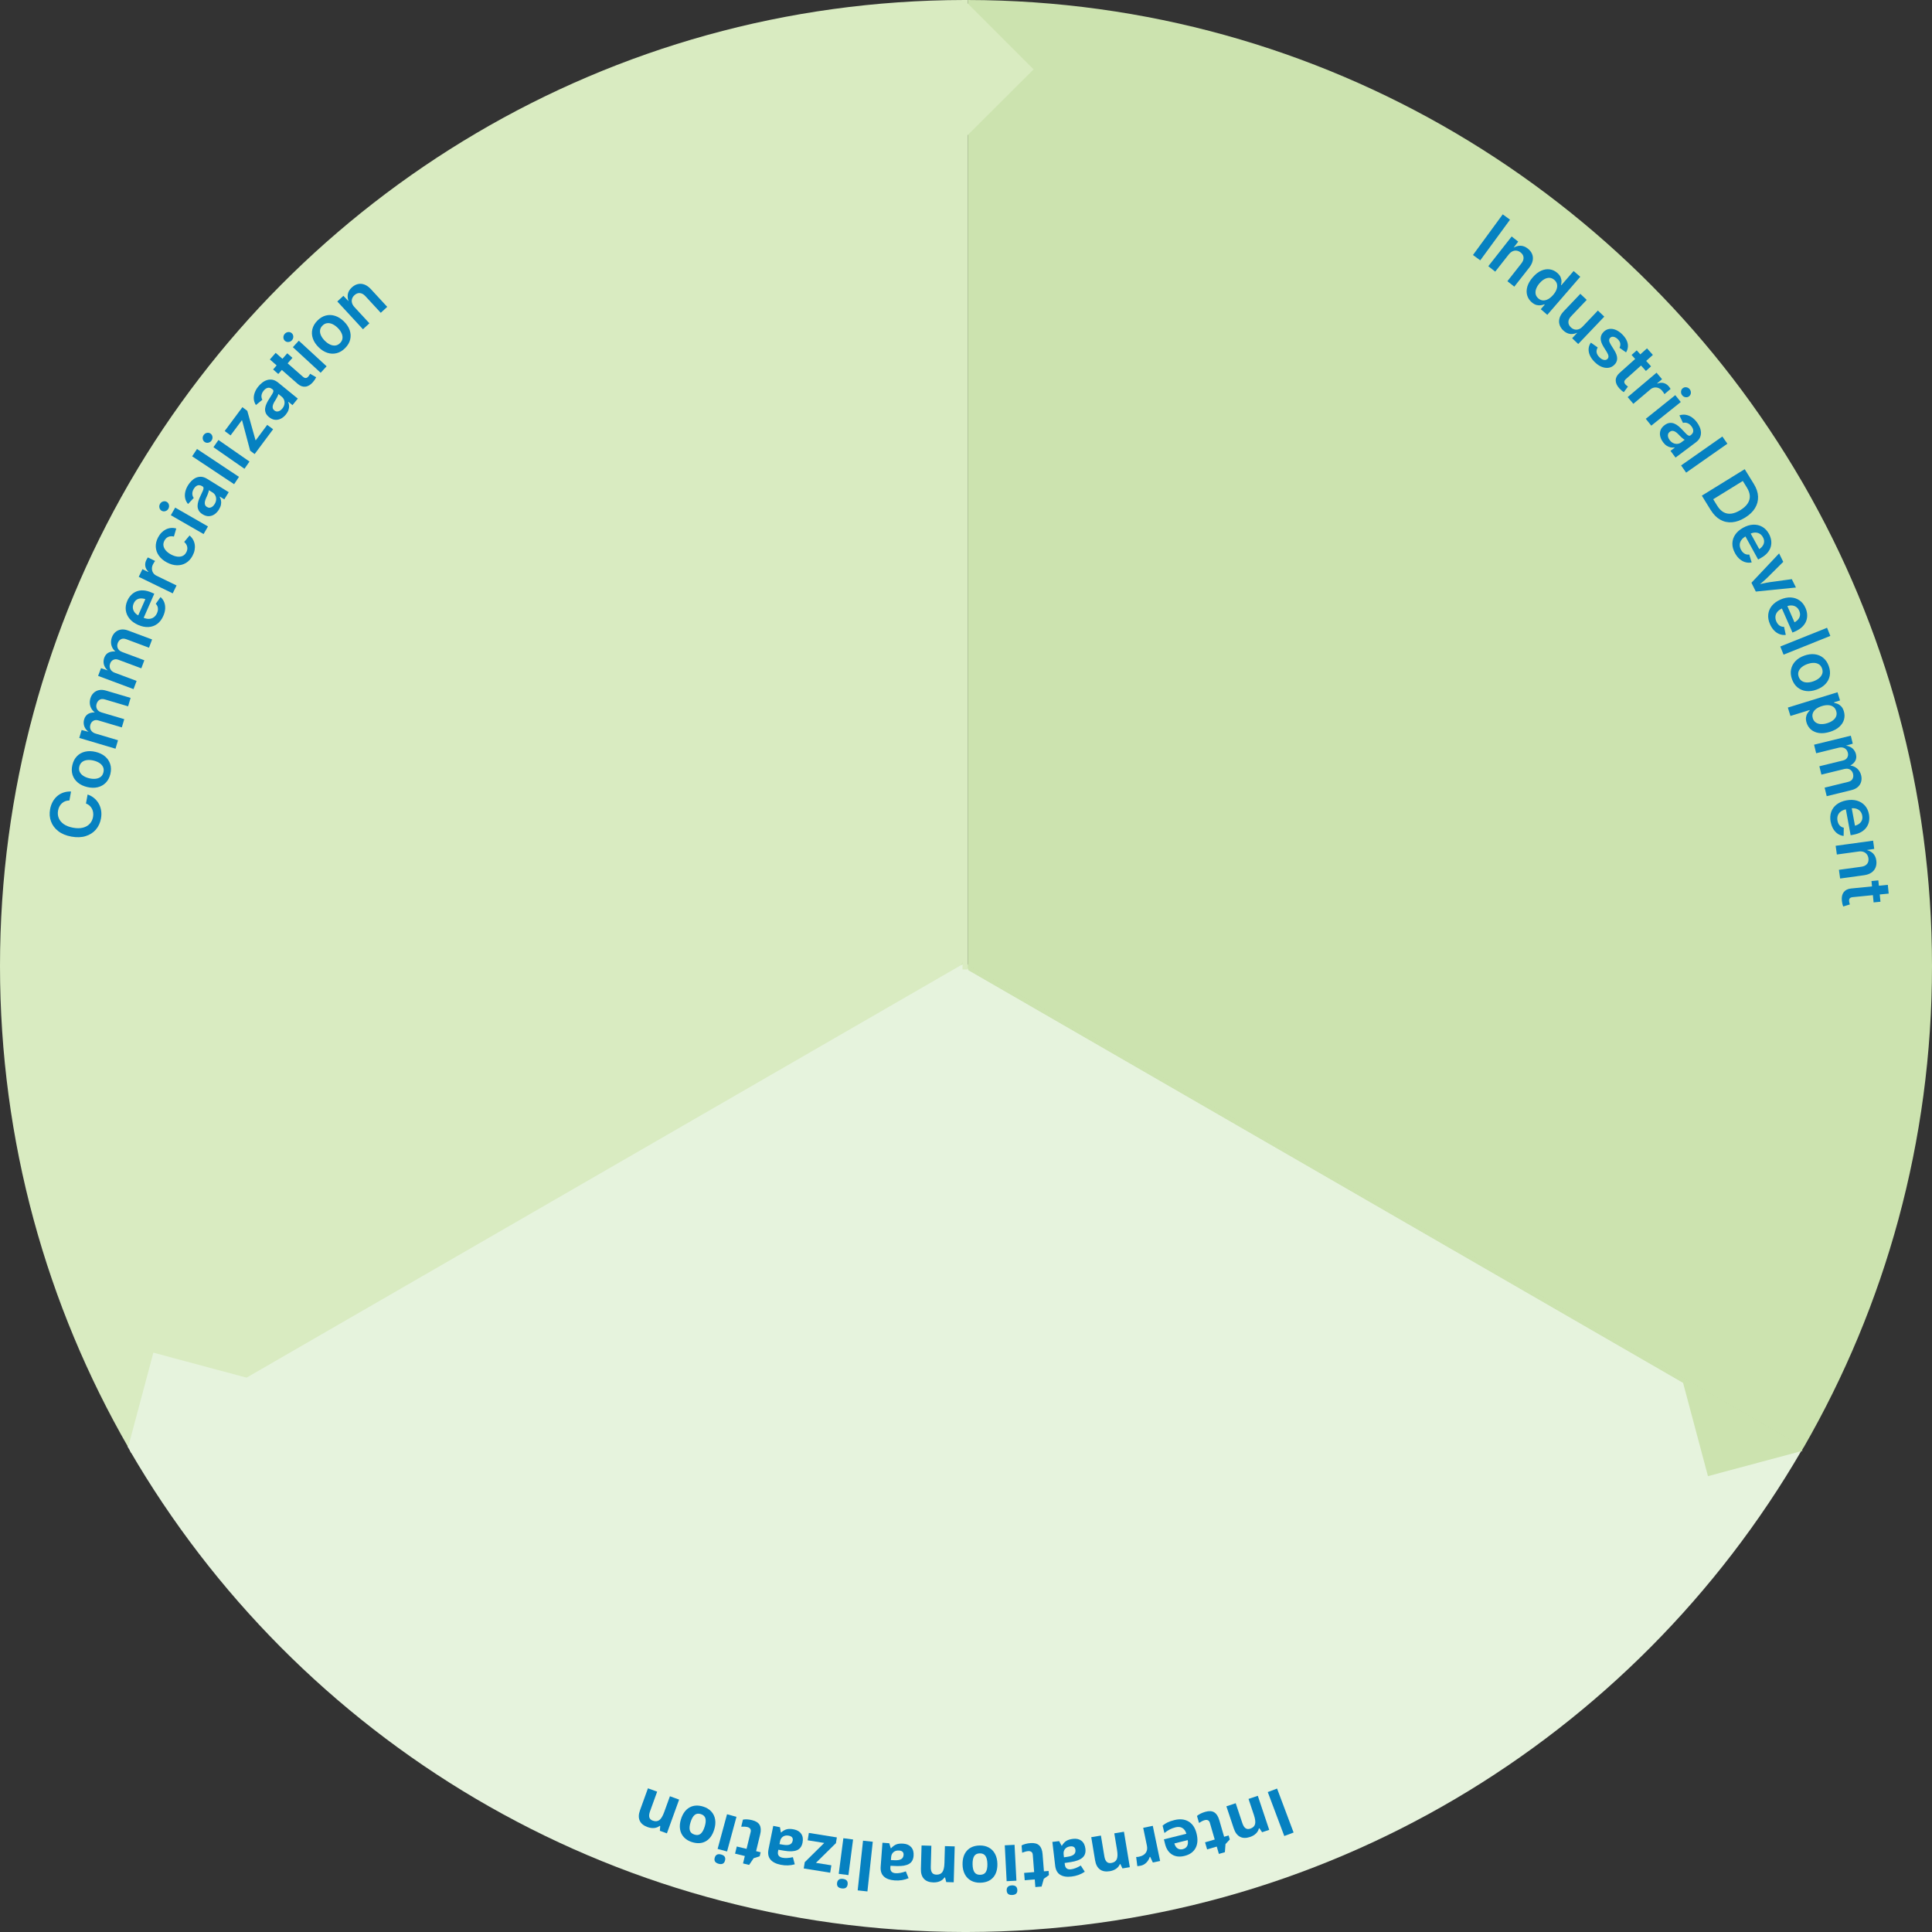
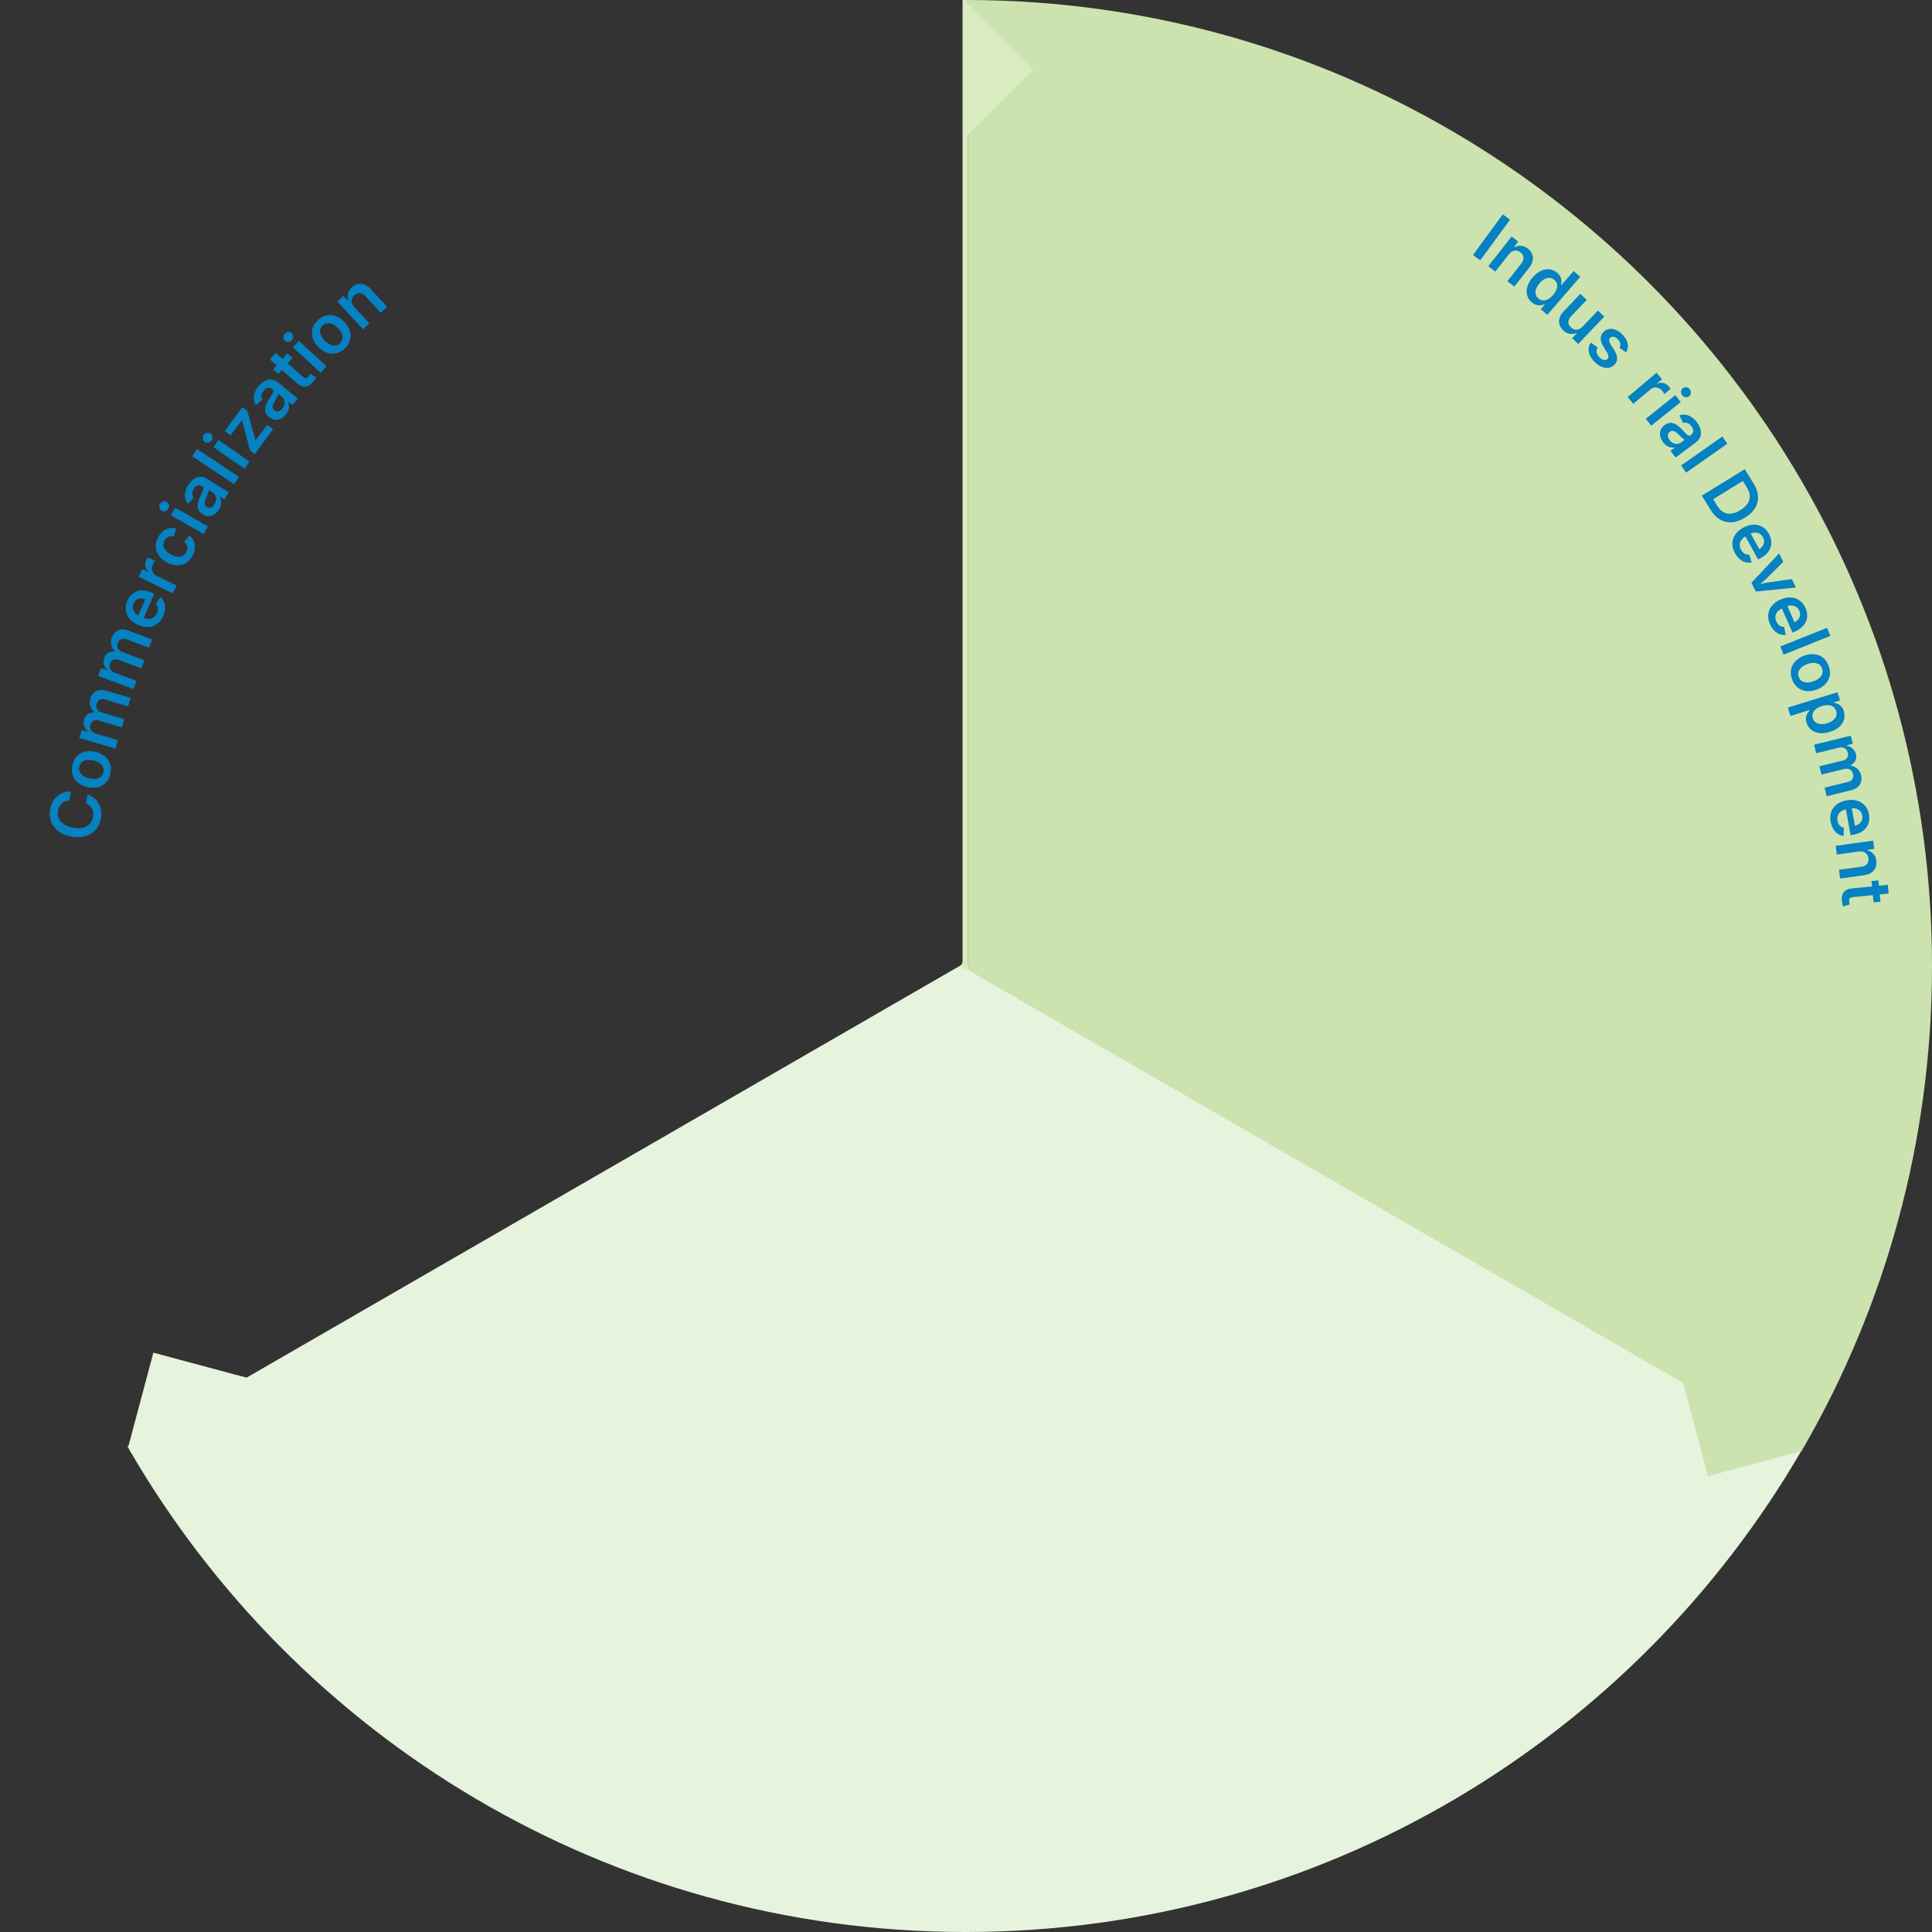
<svg xmlns="http://www.w3.org/2000/svg" width="1116" height="1116" viewBox="0 0 1116 1116" fill="none">
  <rect x="0" y="0" width="1116" height="1116" fill="#333333" stroke="none" />
  <g clip-path="url(#clip0_6085_10185)">
    <path d="M1116 558C1116 659.3 1089.01 754.29 1041.82 836.18L560.01 558L559 557.42V0C764.74 0.36 944.36 112.07 1040.81 278.09C1041.15 278.67 1041.49 279.24 1041.82 279.82C1089.01 361.71 1116 456.7 1116 558Z" fill="#CCE3AF" />
-     <path d="M557 0V557.42L555.99 558L74.18 836.18C26.99 754.29 0 659.3 0 558C0 456.7 26.99 361.71 74.18 279.82C74.51 279.24 74.85 278.67 75.19 278.09C171.64 112.07 351.26 0.36 557 0Z" fill="#D9EBC1" />
    <path d="M58.322 472.82C57.861 475.33 56.871 477.47 55.352 479.23C53.831 480.99 51.861 482.24 49.471 482.98C47.072 483.72 44.342 483.81 41.261 483.26C38.172 482.7 35.632 481.65 33.651 480.1C31.662 478.55 30.262 476.68 29.462 474.49C28.651 472.3 28.482 469.96 28.931 467.48C29.212 465.92 29.701 464.49 30.392 463.21C31.081 461.93 31.951 460.83 32.992 459.91C34.041 458.99 35.242 458.3 36.592 457.83C37.952 457.36 39.431 457.15 41.032 457.21L40.092 462.38C39.202 462.39 38.392 462.54 37.672 462.82C36.941 463.1 36.301 463.51 35.731 464.03C35.172 464.55 34.702 465.17 34.322 465.88C33.952 466.59 33.681 467.38 33.532 468.24C33.252 469.8 33.392 471.26 33.962 472.62C34.532 473.97 35.502 475.13 36.882 476.09C38.261 477.05 40.032 477.72 42.202 478.12C44.392 478.52 46.301 478.51 47.922 478.09C49.541 477.67 50.852 476.92 51.842 475.85C52.831 474.78 53.462 473.47 53.742 471.94C53.901 471.08 53.922 470.25 53.822 469.45C53.721 468.65 53.502 467.91 53.151 467.22C52.812 466.53 52.342 465.92 51.761 465.39C51.181 464.86 50.471 464.44 49.661 464.13L50.602 458.94C51.941 459.38 53.142 460.03 54.221 460.9C55.301 461.76 56.202 462.8 56.922 464.02C57.642 465.24 58.132 466.58 58.392 468.07C58.651 469.55 58.632 471.14 58.322 472.83V472.82Z" fill="#0681C1" />
    <path d="M63.763 447.06C63.273 449.13 62.393 450.81 61.113 452.12C59.833 453.42 58.283 454.3 56.443 454.74C54.603 455.18 52.603 455.15 50.423 454.64C48.213 454.12 46.383 453.25 44.923 452.03C43.463 450.81 42.453 449.33 41.903 447.6C41.353 445.87 41.313 443.96 41.803 441.9C42.293 439.82 43.173 438.13 44.443 436.82C45.713 435.51 47.273 434.64 49.123 434.2C50.973 433.76 53.003 433.8 55.203 434.32C57.383 434.83 59.193 435.7 60.643 436.91C62.093 438.13 63.093 439.6 63.653 441.34C64.213 443.08 64.253 444.98 63.763 447.06ZM59.753 446.11C60.023 444.96 59.943 443.92 59.503 443.01C59.063 442.1 58.363 441.33 57.393 440.71C56.433 440.09 55.303 439.63 54.003 439.32C52.693 439.01 51.473 438.92 50.333 439.05C49.193 439.18 48.223 439.55 47.423 440.17C46.623 440.79 46.083 441.68 45.813 442.83C45.543 443.98 45.623 445.01 46.073 445.91C46.513 446.81 47.223 447.57 48.173 448.19C49.133 448.81 50.263 449.27 51.583 449.58C52.873 449.88 54.093 449.97 55.233 449.85C56.373 449.72 57.343 449.36 58.143 448.75C58.943 448.14 59.473 447.26 59.743 446.11H59.753Z" fill="#0681C1" />
    <path d="M66.719 432.48L45.789 426.26L47.149 421.69L52.239 423L52.129 423.36C50.969 422.69 50.089 421.92 49.489 421.06C48.889 420.2 48.529 419.29 48.399 418.33C48.269 417.37 48.339 416.43 48.619 415.51C49.069 414 49.909 412.92 51.129 412.27C52.359 411.62 53.949 411.38 55.909 411.54L55.739 412.12C54.579 411.46 53.679 410.66 53.059 409.73C52.439 408.79 52.059 407.78 51.919 406.7C51.789 405.62 51.879 404.54 52.199 403.45C52.569 402.19 53.179 401.14 54.029 400.31C54.879 399.48 55.909 398.92 57.139 398.65C58.369 398.38 59.759 398.47 61.319 398.94L75.439 403.13L73.999 408L60.629 404.03C59.329 403.64 58.279 403.72 57.469 404.25C56.659 404.78 56.109 405.55 55.809 406.55C55.579 407.32 55.549 408.05 55.709 408.72C55.879 409.39 56.209 409.97 56.709 410.45C57.209 410.93 57.859 411.29 58.639 411.52L71.779 415.42L70.369 420.17L56.779 416.13C55.719 415.81 54.769 415.89 53.929 416.36C53.089 416.83 52.519 417.58 52.209 418.62C51.999 419.33 51.969 420.03 52.119 420.72C52.269 421.41 52.609 422.02 53.139 422.56C53.669 423.1 54.409 423.51 55.339 423.78L68.169 427.59L66.729 432.46L66.719 432.48Z" fill="#0681C1" />
    <path d="M77.132 398.06L56.672 390.42L58.342 385.96L63.332 387.62L63.202 387.97C62.092 387.22 61.272 386.4 60.732 385.5C60.192 384.6 59.892 383.66 59.832 382.7C59.772 381.74 59.902 380.81 60.242 379.9C60.792 378.42 61.702 377.4 62.972 376.84C64.242 376.28 65.842 376.14 67.792 376.44L67.582 377.01C66.472 376.27 65.632 375.42 65.072 374.44C64.512 373.46 64.202 372.43 64.142 371.34C64.082 370.26 64.252 369.18 64.642 368.12C65.102 366.89 65.782 365.88 66.682 365.11C67.582 364.33 68.652 363.85 69.902 363.66C71.152 363.47 72.532 363.66 74.052 364.23L87.852 369.38L86.072 374.14L73.012 369.26C71.742 368.79 70.682 368.79 69.842 369.26C69.002 369.73 68.392 370.46 68.032 371.44C67.752 372.2 67.672 372.92 67.792 373.6C67.912 374.28 68.202 374.88 68.672 375.4C69.142 375.91 69.762 376.32 70.522 376.6L83.372 381.4L81.632 386.05L68.352 381.09C67.312 380.7 66.362 380.72 65.492 381.13C64.622 381.54 64.002 382.25 63.622 383.27C63.362 383.97 63.282 384.66 63.382 385.36C63.482 386.06 63.782 386.69 64.272 387.27C64.762 387.85 65.472 388.3 66.382 388.64L78.912 393.32L77.132 398.08V398.06Z" fill="#0681C1" />
    <path d="M94.333 355.79C93.443 357.81 92.263 359.35 90.783 360.43C89.303 361.51 87.613 362.1 85.733 362.2C83.853 362.3 81.873 361.9 79.783 360.98C77.723 360.07 76.083 358.9 74.873 357.44C73.663 355.99 72.933 354.37 72.673 352.57C72.423 350.77 72.713 348.92 73.553 347.01C74.093 345.8 74.793 344.72 75.673 343.79C76.553 342.86 77.593 342.15 78.783 341.66C79.983 341.17 81.323 340.96 82.803 341.04C84.283 341.12 85.903 341.54 87.653 342.31L89.123 342.95L81.933 359.29L78.773 357.9L84.943 343.86L84.913 346.45C83.793 345.96 82.733 345.7 81.723 345.67C80.713 345.64 79.823 345.87 79.053 346.34C78.273 346.82 77.663 347.57 77.213 348.59C76.763 349.62 76.623 350.59 76.793 351.52C76.963 352.45 77.363 353.28 78.003 354.01C78.643 354.74 79.453 355.32 80.443 355.76L82.623 356.72C83.883 357.28 85.043 357.53 86.103 357.48C87.163 357.43 88.083 357.12 88.863 356.54C89.643 355.96 90.263 355.16 90.713 354.13C91.013 353.45 91.183 352.79 91.233 352.15C91.283 351.51 91.193 350.9 90.993 350.32C90.783 349.74 90.443 349.23 89.973 348.78L92.723 344.89C93.653 345.68 94.353 346.64 94.813 347.77C95.273 348.9 95.473 350.14 95.413 351.5C95.353 352.86 94.993 354.28 94.333 355.77V355.79Z" fill="#0681C1" />
    <path d="M99.773 342.75L80.133 333.2L82.283 328.77L85.563 330.37L85.663 330.16C84.703 329.26 84.123 328.22 83.933 327.04C83.743 325.86 83.933 324.71 84.473 323.59C84.593 323.33 84.753 323.05 84.923 322.75C85.103 322.45 85.263 322.19 85.403 321.99L89.603 324.03C89.453 324.19 89.253 324.47 89.003 324.87C88.753 325.27 88.523 325.67 88.323 326.08C87.913 326.92 87.723 327.77 87.763 328.62C87.803 329.47 88.043 330.24 88.493 330.93C88.943 331.62 89.593 332.17 90.423 332.57L101.983 338.19L99.763 342.76L99.773 342.75Z" fill="#0681C1" />
    <path d="M111.258 320.97C110.258 322.84 108.978 324.25 107.418 325.18C105.848 326.12 104.118 326.57 102.228 326.53C100.338 326.49 98.408 325.95 96.428 324.9C94.428 323.84 92.878 322.53 91.778 320.98C90.678 319.43 90.078 317.74 89.988 315.92C89.898 314.1 90.348 312.25 91.338 310.38C91.908 309.31 92.568 308.39 93.338 307.62C94.098 306.85 94.938 306.24 95.848 305.79C96.758 305.34 97.718 305.08 98.718 304.98C99.728 304.89 100.758 304.99 101.808 305.28L100.458 309.94C99.898 309.8 99.348 309.74 98.818 309.76C98.288 309.78 97.778 309.88 97.308 310.08C96.838 310.28 96.408 310.55 96.008 310.92C95.618 311.29 95.278 311.74 94.988 312.28C94.428 313.33 94.248 314.34 94.438 315.33C94.628 316.32 95.108 317.23 95.868 318.08C96.628 318.93 97.618 319.67 98.828 320.32C100.018 320.95 101.178 321.35 102.308 321.51C103.448 321.67 104.478 321.56 105.398 321.17C106.328 320.78 107.068 320.06 107.618 319.01C107.908 318.46 108.098 317.91 108.178 317.37C108.258 316.83 108.248 316.31 108.128 315.8C108.008 315.29 107.808 314.8 107.518 314.33C107.228 313.86 106.848 313.43 106.388 313.04L109.498 309.32C110.358 310.04 111.028 310.85 111.528 311.74C112.028 312.63 112.348 313.59 112.498 314.6C112.648 315.61 112.618 316.66 112.408 317.74C112.208 318.82 111.818 319.9 111.238 320.98L111.258 320.97Z" fill="#0681C1" />
    <path d="M97.262 293.87C96.862 294.57 96.272 295.03 95.512 295.26C94.752 295.49 94.042 295.42 93.382 295.04C92.702 294.65 92.272 294.07 92.092 293.3C91.912 292.53 92.022 291.79 92.422 291.09C92.832 290.38 93.412 289.91 94.172 289.67C94.932 289.44 95.642 289.51 96.302 289.89C96.972 290.27 97.392 290.85 97.582 291.63C97.772 292.41 97.652 293.15 97.252 293.86L97.262 293.87ZM117.602 308.49L98.672 297.61L101.202 293.21L120.132 304.09L117.602 308.49Z" fill="#0681C1" />
    <path d="M126.469 294.33C125.739 295.5 124.879 296.43 123.869 297.11C122.859 297.79 121.769 298.14 120.609 298.17C119.439 298.2 118.249 297.84 117.029 297.08C115.979 296.43 115.229 295.7 114.789 294.88C114.349 294.06 114.129 293.19 114.129 292.27C114.129 291.35 114.289 290.4 114.599 289.43C114.909 288.46 115.299 287.49 115.769 286.53C116.309 285.38 116.749 284.44 117.079 283.71C117.409 282.98 117.569 282.4 117.569 281.96C117.569 281.52 117.349 281.17 116.929 280.91L116.849 280.86C116.239 280.48 115.649 280.29 115.069 280.26C114.489 280.24 113.939 280.4 113.419 280.74C112.889 281.08 112.409 281.61 111.969 282.31C111.529 283.03 111.249 283.72 111.149 284.38C111.049 285.04 111.069 285.65 111.219 286.2C111.369 286.75 111.599 287.23 111.909 287.64L108.619 291.14C107.749 290.1 107.189 288.97 106.949 287.76C106.709 286.55 106.739 285.31 107.039 284.04C107.339 282.76 107.869 281.5 108.639 280.26C109.179 279.39 109.829 278.57 110.589 277.8C111.349 277.04 112.199 276.43 113.139 275.99C114.089 275.55 115.109 275.36 116.209 275.41C117.309 275.46 118.479 275.87 119.719 276.64L132.129 284.31L129.569 288.45L127.009 286.87L126.909 287.04C127.259 287.64 127.509 288.32 127.659 289.08C127.809 289.84 127.799 290.66 127.629 291.54C127.459 292.42 127.069 293.35 126.469 294.32V294.33ZM123.949 291.23C124.509 290.33 124.809 289.45 124.849 288.58C124.899 287.71 124.739 286.92 124.379 286.2C124.019 285.48 123.499 284.91 122.809 284.49L120.619 283.13C120.639 283.34 120.599 283.65 120.489 284.05C120.379 284.45 120.239 284.88 120.059 285.34C119.879 285.8 119.689 286.26 119.499 286.69C119.309 287.13 119.139 287.5 118.999 287.79C118.689 288.49 118.479 289.16 118.349 289.8C118.229 290.44 118.249 291.02 118.429 291.54C118.609 292.06 118.979 292.49 119.559 292.85C120.089 293.18 120.619 293.32 121.149 293.27C121.679 293.22 122.179 293.02 122.659 292.67C123.139 292.32 123.569 291.83 123.939 291.22L123.949 291.23Z" fill="#0681C1" />
    <path d="M113.802 259.35L138.042 275.46L135.232 279.69L110.992 263.58L113.802 259.35Z" fill="#0681C1" />
    <path d="M122.2 254.48C121.74 255.14 121.12 255.56 120.34 255.72C119.56 255.88 118.86 255.75 118.24 255.32C117.6 254.87 117.22 254.26 117.11 253.47C117 252.69 117.17 251.96 117.63 251.3C118.1 250.63 118.72 250.21 119.49 250.04C120.26 249.87 120.97 250.01 121.6 250.45C122.23 250.89 122.61 251.5 122.72 252.29C122.84 253.08 122.66 253.81 122.2 254.48ZM141.22 270.78L123.29 258.32L126.19 254.15L144.12 266.61L141.22 270.78Z" fill="#0681C1" />
    <path d="M147.099 262.29L144.499 260.35L139.849 242.85L139.709 242.74L133.189 251.5L129.789 248.97L140.019 235.21L142.839 237.31L147.589 254.23L147.729 254.34L154.359 245.42L157.759 247.95L147.089 262.29H147.099Z" fill="#0681C1" />
    <path d="M165.134 239.44C164.264 240.51 163.284 241.32 162.194 241.86C161.104 242.4 159.984 242.61 158.824 242.49C157.664 242.37 156.524 241.85 155.414 240.95C154.454 240.17 153.804 239.34 153.474 238.48C153.144 237.61 153.034 236.72 153.164 235.8C153.284 234.88 153.564 233.97 154.004 233.04C154.434 232.12 154.954 231.21 155.544 230.32C156.234 229.25 156.784 228.37 157.204 227.69C157.624 227.01 157.864 226.45 157.914 226.01C157.964 225.57 157.804 225.2 157.414 224.89L157.334 224.83C156.774 224.38 156.214 224.1 155.644 224.01C155.074 223.91 154.504 224.01 153.944 224.27C153.384 224.54 152.834 225 152.304 225.65C151.774 226.31 151.404 226.95 151.214 227.6C151.024 228.24 150.964 228.85 151.044 229.41C151.124 229.98 151.284 230.48 151.544 230.93L147.824 233.97C147.094 232.82 146.694 231.64 146.604 230.41C146.524 229.18 146.714 227.96 147.174 226.73C147.634 225.5 148.324 224.32 149.254 223.19C149.904 222.39 150.654 221.66 151.504 221C152.354 220.34 153.274 219.85 154.274 219.54C155.274 219.23 156.314 219.16 157.394 219.36C158.474 219.56 159.584 220.11 160.714 221.03L172.024 230.25L168.954 234.02L166.624 232.12L166.504 232.27C166.774 232.91 166.934 233.62 166.984 234.39C167.034 235.16 166.924 235.97 166.634 236.83C166.354 237.68 165.844 238.55 165.124 239.44H165.134ZM163.044 236.04C163.714 235.22 164.124 234.39 164.284 233.53C164.444 232.68 164.394 231.87 164.124 231.11C163.864 230.35 163.414 229.71 162.794 229.2L160.794 227.57C160.794 227.78 160.704 228.08 160.544 228.46C160.384 228.84 160.184 229.25 159.944 229.69C159.704 230.13 159.464 230.55 159.214 230.96C158.964 231.37 158.754 231.71 158.574 231.99C158.174 232.64 157.874 233.28 157.674 233.9C157.474 234.52 157.424 235.1 157.534 235.64C157.644 236.18 157.964 236.66 158.484 237.08C158.964 237.48 159.474 237.68 160.004 237.7C160.534 237.72 161.054 237.59 161.584 237.3C162.104 237.01 162.594 236.59 163.044 236.03V236.04Z" fill="#0681C1" />
    <path d="M155.891 207.64L159.241 203.82L174.941 217.59C175.541 218.11 176.091 218.37 176.591 218.36C177.091 218.35 177.601 218.06 178.101 217.48C178.251 217.3 178.441 217.05 178.651 216.72C178.861 216.39 179.021 216.12 179.141 215.91L182.621 217.9C182.381 218.43 182.091 218.94 181.761 219.43C181.431 219.92 181.081 220.36 180.731 220.76C179.351 222.34 177.901 223.2 176.371 223.36C174.851 223.51 173.361 222.96 171.911 221.69L155.891 207.64ZM165.931 204.08L168.931 206.71L160.751 216.03L157.751 213.4L165.931 204.08Z" fill="#0681C1" />
    <path d="M168.613 196.58C168.063 197.17 167.393 197.5 166.603 197.55C165.813 197.61 165.133 197.38 164.573 196.87C163.993 196.34 163.713 195.68 163.703 194.89C163.703 194.1 163.973 193.4 164.513 192.81C165.073 192.21 165.743 191.87 166.533 191.81C167.323 191.75 168.003 191.98 168.563 192.5C169.123 193.02 169.413 193.68 169.423 194.48C169.433 195.28 169.163 195.98 168.603 196.58H168.613ZM185.223 215.33L169.163 200.54L172.603 196.8L188.663 211.59L185.223 215.32V215.33Z" fill="#0681C1" />
    <path d="M199.379 201.06C197.889 202.57 196.259 203.55 194.489 204C192.719 204.45 190.939 204.39 189.139 203.81C187.339 203.23 185.639 202.16 184.049 200.59C182.439 199 181.319 197.3 180.709 195.5C180.099 193.7 180.009 191.91 180.439 190.14C180.869 188.37 181.829 186.73 183.319 185.22C184.819 183.7 186.449 182.71 188.219 182.26C189.989 181.81 191.769 181.87 193.579 182.46C195.389 183.04 197.099 184.13 198.709 185.72C200.309 187.29 201.399 188.97 202.009 190.76C202.609 192.55 202.699 194.34 202.279 196.11C201.859 197.89 200.889 199.53 199.389 201.05L199.379 201.06ZM196.439 198.17C197.269 197.33 197.739 196.4 197.839 195.39C197.939 194.38 197.739 193.36 197.239 192.33C196.739 191.3 196.019 190.31 195.069 189.38C194.119 188.44 193.119 187.73 192.079 187.24C191.039 186.76 190.019 186.57 189.009 186.68C187.999 186.79 187.079 187.27 186.249 188.11C185.419 188.95 184.959 189.88 184.869 190.87C184.779 191.87 184.979 192.88 185.479 193.91C185.979 194.94 186.709 195.93 187.669 196.88C188.619 197.81 189.609 198.52 190.649 199.01C191.689 199.5 192.709 199.69 193.709 199.58C194.709 199.47 195.619 199 196.449 198.16L196.439 198.17Z" fill="#0681C1" />
    <path d="M204.704 177.35L213.384 186.75L209.654 190.19L194.844 174.14L198.374 170.88L202.084 174.79L201.784 175.07C200.954 173.27 200.654 171.62 200.884 170.12C201.114 168.62 201.884 167.27 203.194 166.06C204.294 165.05 205.474 164.39 206.724 164.1C207.984 163.81 209.254 163.9 210.534 164.38C211.814 164.86 213.054 165.75 214.254 167.04L223.674 177.25L219.944 180.69L211.054 171.06C210.064 169.99 209.014 169.4 207.894 169.3C206.774 169.2 205.724 169.6 204.754 170.5C204.094 171.11 203.634 171.8 203.384 172.56C203.134 173.32 203.114 174.12 203.324 174.94C203.534 175.76 203.994 176.56 204.714 177.34L204.704 177.35Z" fill="#0681C1" />
    <path d="M1040.62 837.91C944.17 1003.93 764.55 1115.64 558.81 1116H556.81C351.07 1115.64 171.45 1003.93 75 837.91L556.81 559.74L557.81 559.16L558.81 559.74L1040.62 837.91Z" fill="#E6F3DD" />
    <g clip-path="url(#clip1_6085_10185)">
      <path d="M737.693 1033.15L747.233 1058.54L741.853 1060.56L732.312 1035.17L737.693 1033.15Z" fill="#0681C1" />
      <path d="M708.416 1043.41L713.786 1041.61L717.626 1053.1C718.096 1054.52 718.706 1055.5 719.446 1056.04C720.186 1056.58 721.116 1056.67 722.216 1056.3C723.716 1055.8 724.636 1054.93 724.966 1053.71C725.296 1052.48 725.076 1050.71 724.296 1048.39L721.196 1039.13L726.566 1037.33L733.146 1057L729.046 1058.37L727.486 1056.09L727.186 1056.19C726.906 1057.34 726.326 1058.33 725.436 1059.17C724.546 1060.01 723.436 1060.65 722.096 1061.1C719.806 1061.87 717.866 1061.83 716.266 1060.99C714.666 1060.15 713.476 1058.56 712.696 1056.23L708.406 1043.4L708.416 1043.41Z" fill="#0681C1" />
      <path d="M695.84 1051.39C694.89 1051.67 693.81 1052.2 692.6 1053.01L691.43 1048.96C692.61 1047.96 694.18 1047.18 696.16 1046.6C698.33 1045.97 700.08 1046.06 701.39 1046.87C702.7 1047.68 703.67 1049.19 704.31 1051.38L707.1 1060.99L709.7 1060.24L710.37 1062.54L707.9 1065.23L707.55 1069.89L704.08 1070.9L702.85 1066.66L697.27 1068.28L696.09 1064.2L701.67 1062.58L698.88 1052.97C698.66 1052.2 698.27 1051.69 697.73 1051.45C697.19 1051.21 696.56 1051.19 695.85 1051.4L695.84 1051.39Z" fill="#0681C1" />
-       <path d="M678.272 1051.37C681.512 1050.56 684.273 1050.83 686.543 1052.16C688.813 1053.49 690.353 1055.8 691.173 1059.08C692.013 1062.45 691.822 1065.27 690.592 1067.53C689.362 1069.79 687.263 1071.29 684.283 1072.04C681.443 1072.75 679.023 1072.49 677.033 1071.26C675.043 1070.03 673.693 1067.99 672.983 1065.14L672.323 1062.48L685.302 1059.25C684.852 1057.71 684.093 1056.6 683.003 1055.94C681.923 1055.28 680.603 1055.14 679.043 1055.53C677.833 1055.83 676.713 1056.24 675.703 1056.76C674.693 1057.28 673.662 1057.96 672.622 1058.81L671.562 1054.56C672.402 1053.84 673.342 1053.23 674.372 1052.72C675.402 1052.21 676.713 1051.76 678.283 1051.37H678.272ZM683.272 1068.13C684.442 1067.84 685.263 1067.24 685.733 1066.34C686.213 1065.44 686.322 1064.3 686.082 1062.92L678.372 1064.84C678.732 1066.19 679.352 1067.15 680.212 1067.72C681.082 1068.29 682.093 1068.43 683.263 1068.14L683.272 1068.13Z" fill="#0681C1" />
+       <path d="M678.272 1051.37C681.512 1050.56 684.273 1050.83 686.543 1052.16C688.813 1053.49 690.353 1055.8 691.173 1059.08C692.013 1062.45 691.822 1065.27 690.592 1067.53C689.362 1069.79 687.263 1071.29 684.283 1072.04C681.443 1072.75 679.023 1072.49 677.033 1071.26C675.043 1070.03 673.693 1067.99 672.983 1065.14L672.323 1062.48L685.302 1059.25C684.852 1057.71 684.093 1056.6 683.003 1055.94C681.923 1055.28 680.603 1055.14 679.043 1055.53C677.833 1055.83 676.713 1056.24 675.703 1056.76C674.693 1057.28 673.662 1057.96 672.622 1058.81L671.562 1054.56C672.402 1053.84 673.342 1053.23 674.372 1052.72C675.402 1052.21 676.713 1051.76 678.283 1051.37H678.272ZM683.272 1068.13C684.442 1067.84 685.263 1067.24 685.733 1066.34L678.372 1064.84C678.732 1066.19 679.352 1067.15 680.212 1067.72C681.082 1068.29 682.093 1068.43 683.263 1068.14L683.272 1068.13Z" fill="#0681C1" />
      <path d="M658.867 1077.71C658.117 1077.87 657.477 1077.94 656.957 1077.94L656.297 1072.66C656.767 1072.69 657.327 1072.64 657.967 1072.5C659.737 1072.13 661.017 1071.39 661.817 1070.28C662.617 1069.17 662.847 1067.79 662.507 1066.16L660.357 1055.82L665.897 1054.67L670.127 1074.98L665.927 1075.85L664.397 1072.61L664.127 1072.67C663.737 1073.94 663.077 1075.03 662.147 1075.95C661.217 1076.87 660.127 1077.46 658.867 1077.72V1077.71Z" fill="#0681C1" />
      <path d="M630.352 1061.22L635.932 1060.3L637.912 1072.25C638.152 1073.73 638.602 1074.79 639.252 1075.44C639.902 1076.09 640.792 1076.32 641.942 1076.13C643.502 1075.87 644.542 1075.16 645.072 1074C645.592 1072.84 645.652 1071.05 645.252 1068.64L643.662 1059.01L649.242 1058.09L652.632 1078.56L648.362 1079.27L647.182 1076.78L646.872 1076.83C646.412 1077.92 645.682 1078.81 644.672 1079.5C643.662 1080.19 642.462 1080.65 641.072 1080.88C638.692 1081.27 636.782 1080.93 635.332 1079.84C633.882 1078.76 632.962 1077 632.562 1074.57L630.352 1061.23V1061.22Z" fill="#0681C1" />
      <path d="M611.811 1063.51L613.231 1066.18L613.381 1066.16C614.191 1064.86 615.061 1063.92 616.011 1063.34C616.961 1062.76 618.231 1062.38 619.841 1062.19C621.821 1061.96 623.441 1062.34 624.711 1063.33C625.981 1064.32 626.741 1065.87 626.981 1067.96C627.241 1070.15 626.661 1071.85 625.261 1073.07C623.861 1074.29 621.611 1075.13 618.541 1075.61L614.981 1076.14L615.091 1077.04C615.341 1079.13 616.531 1080.05 618.671 1079.79C620.321 1079.6 622.191 1078.87 624.301 1077.61L626.611 1081.19C624.391 1082.71 621.831 1083.64 618.941 1083.98C616.181 1084.31 613.991 1083.95 612.371 1082.92C610.751 1081.89 609.801 1080.15 609.511 1077.69L607.891 1063.96L611.811 1063.5V1063.51ZM614.591 1072.86L616.761 1072.53C618.391 1072.29 619.571 1071.85 620.301 1071.22C621.041 1070.59 621.341 1069.72 621.211 1068.61C621.021 1067.03 620.021 1066.34 618.201 1066.55C616.901 1066.7 615.901 1067.2 615.211 1068.04C614.521 1068.88 614.251 1069.92 614.391 1071.16L614.591 1072.85V1072.86Z" fill="#0681C1" />
      <path d="M593.939 1069.27C592.949 1069.35 591.789 1069.66 590.439 1070.2L590.109 1066C591.469 1065.26 593.169 1064.81 595.209 1064.65C597.469 1064.47 599.159 1064.91 600.279 1065.97C601.399 1067.03 602.049 1068.7 602.229 1070.98L603.019 1080.95L605.719 1080.74L605.909 1083.13L602.949 1085.26L601.669 1089.75L598.059 1090.04L597.709 1085.64L591.919 1086.1L591.579 1081.86L597.369 1081.4L596.579 1071.43C596.519 1070.63 596.249 1070.05 595.759 1069.71C595.279 1069.36 594.669 1069.22 593.929 1069.28L593.939 1069.27Z" fill="#0681C1" />
      <path d="M580.398 1065.93L586.048 1065.64L587.128 1086.36L581.478 1086.65L580.398 1065.93ZM587.648 1091.7C587.748 1093.54 586.768 1094.51 584.718 1094.62C582.668 1094.73 581.598 1093.86 581.498 1092.02C581.448 1091.14 581.668 1090.45 582.158 1089.93C582.648 1089.41 583.398 1089.13 584.428 1089.08C586.478 1088.97 587.548 1089.85 587.648 1091.7Z" fill="#0681C1" />
-       <path d="M556.018 1076.99C555.958 1073.61 556.798 1070.96 558.538 1069.02C560.288 1067.08 562.748 1066.08 565.928 1066.03C567.918 1065.99 569.688 1066.4 571.218 1067.24C572.748 1068.08 573.948 1069.31 574.798 1070.93C575.648 1072.55 576.088 1074.44 576.128 1076.62C576.188 1080.01 575.358 1082.66 573.618 1084.57C571.888 1086.48 569.418 1087.47 566.208 1087.53C564.218 1087.57 562.448 1087.17 560.918 1086.33C559.378 1085.49 558.188 1084.27 557.338 1082.67C556.488 1081.07 556.048 1079.17 556.008 1077L556.018 1076.99ZM570.358 1076.73C570.318 1074.68 569.958 1073.13 569.258 1072.09C568.568 1071.05 567.458 1070.55 565.938 1070.57C564.428 1070.6 563.358 1071.14 562.708 1072.2C562.068 1073.26 561.768 1074.82 561.798 1076.88C561.838 1078.93 562.198 1080.47 562.888 1081.48C563.578 1082.49 564.678 1082.99 566.198 1082.96C567.708 1082.93 568.788 1082.4 569.438 1081.37C570.088 1080.34 570.398 1078.79 570.358 1076.72V1076.73Z" fill="#0681C1" />
      <path d="M532.331 1066.02L537.991 1066.18L537.661 1078.29C537.621 1079.79 537.851 1080.92 538.361 1081.68C538.871 1082.44 539.711 1082.84 540.871 1082.87C542.451 1082.91 543.611 1082.42 544.351 1081.38C545.081 1080.34 545.481 1078.6 545.551 1076.15L545.821 1066.39L551.481 1066.55L550.911 1087.29L546.591 1087.17L545.901 1084.5H545.581C544.921 1085.48 544.031 1086.21 542.911 1086.69C541.791 1087.17 540.521 1087.39 539.111 1087.36C536.701 1087.29 534.891 1086.59 533.671 1085.25C532.461 1083.91 531.881 1082.01 531.951 1079.55L532.331 1066.03V1066.02Z" fill="#0681C1" />
      <path d="M513.674 1064.74L514.554 1067.63H514.704C515.744 1066.51 516.784 1065.76 517.824 1065.37C518.864 1064.98 520.194 1064.85 521.804 1064.97C523.794 1065.12 525.314 1065.8 526.374 1067.02C527.434 1068.24 527.884 1069.9 527.724 1071.99C527.564 1074.19 526.674 1075.75 525.064 1076.68C523.454 1077.61 521.094 1078.01 517.984 1077.9L514.384 1077.75L514.314 1078.66C514.154 1080.76 515.154 1081.89 517.304 1082.04C518.954 1082.16 520.934 1081.81 523.244 1080.97L524.834 1084.92C522.364 1085.99 519.674 1086.42 516.774 1086.2C513.994 1085.99 511.914 1085.23 510.524 1083.91C509.134 1082.59 508.524 1080.7 508.714 1078.23L509.734 1064.44L513.674 1064.73V1064.74ZM514.624 1074.45L516.814 1074.54C518.454 1074.61 519.704 1074.41 520.544 1073.92C521.384 1073.44 521.844 1072.64 521.934 1071.53C522.054 1069.94 521.194 1069.08 519.374 1068.94C518.064 1068.84 516.994 1069.14 516.154 1069.84C515.314 1070.54 514.854 1071.51 514.754 1072.75L514.624 1074.45Z" fill="#0681C1" />
      <path d="M498.52 1063.25L504.15 1063.86L501.06 1092.57L495.43 1091.96L498.52 1063.25Z" fill="#0681C1" />
      <path d="M489.632 1088.48C489.392 1090.31 488.252 1091.09 486.222 1090.82C484.192 1090.55 483.282 1089.51 483.522 1087.68C483.632 1086.81 483.982 1086.16 484.552 1085.75C485.122 1085.33 485.922 1085.19 486.932 1085.32C488.972 1085.59 489.862 1086.64 489.622 1088.48H489.632ZM487.162 1061.83L492.772 1062.56L490.092 1083.13L484.482 1082.4L487.162 1061.83Z" fill="#0681C1" />
      <path d="M467.223 1058.77L483.403 1061.36L482.873 1064.66L471.313 1076.05L480.233 1077.48L479.553 1081.75L464.273 1079.3L464.853 1075.67L476.103 1064.56L466.543 1063.03L467.223 1058.76V1058.77Z" fill="#0681C1" />
      <path d="M450.541 1055.48L451.051 1058.46L451.201 1058.49C452.371 1057.5 453.501 1056.88 454.581 1056.63C455.661 1056.38 457.001 1056.41 458.581 1056.73C460.531 1057.12 461.961 1057.99 462.851 1059.34C463.751 1060.68 463.991 1062.38 463.571 1064.44C463.131 1066.6 462.061 1068.04 460.341 1068.76C458.621 1069.48 456.231 1069.59 453.171 1069.08L449.621 1068.48L449.441 1069.37C449.021 1071.43 449.871 1072.67 451.981 1073.1C453.601 1073.43 455.611 1073.32 458.011 1072.78L459.091 1076.9C456.501 1077.65 453.781 1077.74 450.931 1077.16C448.201 1076.61 446.231 1075.59 445.011 1074.11C443.801 1072.63 443.431 1070.67 443.921 1068.25L446.661 1054.7L450.531 1055.48H450.541ZM450.271 1065.24L452.431 1065.6C454.051 1065.88 455.311 1065.83 456.211 1065.46C457.111 1065.08 457.661 1064.35 457.881 1063.26C458.201 1061.7 457.461 1060.73 455.661 1060.37C454.371 1060.11 453.271 1060.27 452.351 1060.86C451.431 1061.44 450.851 1062.35 450.601 1063.57L450.261 1065.24H450.271Z" fill="#0681C1" />
      <path d="M431.782 1055.39C430.822 1055.16 429.612 1055.09 428.162 1055.18L429.152 1051.09C430.672 1050.81 432.432 1050.91 434.422 1051.39C436.622 1051.92 438.092 1052.87 438.822 1054.22C439.552 1055.57 439.652 1057.37 439.112 1059.59L436.752 1069.31L439.382 1069.95L438.822 1072.28L435.342 1073.38L432.722 1077.25L429.202 1076.4L430.242 1072.11L424.602 1070.74L425.602 1066.61L431.242 1067.98L433.602 1058.26C433.792 1057.48 433.712 1056.85 433.362 1056.37C433.012 1055.89 432.482 1055.56 431.762 1055.39H431.782Z" fill="#0681C1" />
      <path d="M418.801 1074.73C418.321 1076.51 417.081 1077.13 415.101 1076.59C413.121 1076.05 412.371 1074.89 412.851 1073.11C413.081 1072.26 413.511 1071.67 414.131 1071.33C414.751 1070.99 415.561 1070.96 416.551 1071.23C418.531 1071.77 419.281 1072.93 418.791 1074.72L418.801 1074.73ZM419.961 1047.99L425.421 1049.47L419.981 1069.49L414.521 1068.01L419.961 1047.99Z" fill="#0681C1" />
      <path d="M393.351 1050.87C394.351 1047.64 395.981 1045.38 398.241 1044.09C400.501 1042.8 403.161 1042.62 406.191 1043.56C408.091 1044.15 409.641 1045.08 410.841 1046.37C412.041 1047.65 412.781 1049.19 413.081 1051C413.381 1052.8 413.201 1054.74 412.561 1056.82C411.561 1060.06 409.941 1062.31 407.691 1063.59C405.441 1064.86 402.791 1065.03 399.731 1064.08C397.831 1063.49 396.281 1062.56 395.081 1061.28C393.881 1060 393.131 1058.47 392.831 1056.68C392.531 1054.89 392.701 1052.96 393.341 1050.88L393.351 1050.87ZM407.061 1055.11C407.671 1053.15 407.801 1051.57 407.471 1050.36C407.141 1049.16 406.241 1048.33 404.791 1047.88C403.351 1047.43 402.161 1047.61 401.221 1048.42C400.281 1049.22 399.501 1050.61 398.891 1052.59C398.281 1054.55 398.151 1056.12 398.481 1057.3C398.811 1058.48 399.711 1059.29 401.161 1059.74C402.601 1060.19 403.791 1060.02 404.731 1059.24C405.671 1058.46 406.441 1057.09 407.061 1055.11Z" fill="#0681C1" />
      <path d="M374.279 1033L379.599 1034.93L375.479 1046.32C374.969 1047.73 374.839 1048.87 375.079 1049.76C375.319 1050.65 375.989 1051.29 377.089 1051.68C378.579 1052.22 379.829 1052.11 380.859 1051.36C381.879 1050.6 382.809 1049.08 383.649 1046.77L386.969 1037.59L392.289 1039.52L385.229 1059.02L381.169 1057.55L381.359 1054.8L381.059 1054.69C380.129 1055.42 379.049 1055.83 377.829 1055.94C376.619 1056.05 375.339 1055.86 374.019 1055.38C371.749 1054.56 370.249 1053.32 369.519 1051.67C368.789 1050.02 368.839 1048.03 369.679 1045.72L374.279 1033Z" fill="#0681C1" />
    </g>
    <path d="M972.008 798.02L1041.29 838.02L986.588 852.68L972.008 798.02Z" fill="#CCE3AF" />
    <path d="M556.304 555.495L554.93 557.875L1040.56 838.255L1041.94 835.875L556.304 555.495Z" fill="#CCE3AF" />
    <path d="M872.244 126.9L855.054 150.38L850.844 147.3L868.034 123.82L872.244 126.9Z" fill="#0681C1" />
    <path d="M871.611 146.85L863.701 156.91L859.711 153.77L873.201 136.6L876.981 139.57L873.711 143.86L873.391 143.61C875.041 142.5 876.621 141.95 878.131 141.94C879.641 141.94 881.101 142.48 882.511 143.58C883.691 144.51 884.521 145.56 885.011 146.76C885.501 147.95 885.601 149.22 885.331 150.57C885.061 151.91 884.381 153.28 883.301 154.66L874.721 165.58L870.731 162.44L878.831 152.14C879.731 150.99 880.141 149.86 880.061 148.74C879.981 147.62 879.421 146.65 878.381 145.83C877.671 145.28 876.921 144.93 876.131 144.81C875.341 144.68 874.551 144.79 873.771 145.13C872.991 145.47 872.271 146.05 871.621 146.88L871.611 146.85Z" fill="#0681C1" />
    <path d="M884.787 174.62C883.487 173.5 882.607 172.15 882.157 170.6C881.707 169.05 881.727 167.38 882.237 165.6C882.747 163.82 883.787 162.02 885.357 160.21C886.947 158.38 888.587 157.09 890.287 156.35C891.987 155.61 893.637 155.36 895.227 155.6C896.817 155.84 898.247 156.51 899.507 157.6C900.487 158.45 901.157 159.31 901.497 160.18C901.837 161.05 901.997 161.87 901.967 162.64C901.947 163.41 901.857 164.08 901.707 164.63L901.867 164.77L908.987 156.55L912.827 159.87L893.777 181.87L890.017 178.61L892.277 176L892.037 175.8C891.497 176.02 890.847 176.2 890.077 176.32C889.307 176.44 888.477 176.4 887.577 176.18C886.677 175.96 885.757 175.44 884.797 174.61L884.787 174.62ZM888.577 172.36C889.417 173.08 890.317 173.48 891.287 173.53C892.257 173.58 893.247 173.34 894.247 172.8C895.247 172.26 896.217 171.45 897.147 170.38C898.077 169.31 898.737 168.24 899.117 167.19C899.507 166.14 899.597 165.14 899.397 164.19C899.197 163.24 898.677 162.4 897.837 161.68C896.967 160.93 896.047 160.53 895.077 160.49C894.097 160.45 893.117 160.7 892.127 161.24C891.137 161.79 890.197 162.57 889.317 163.6C888.427 164.62 887.787 165.67 887.377 166.74C886.967 167.81 886.857 168.83 887.037 169.8C887.217 170.77 887.737 171.63 888.597 172.37L888.577 172.36Z" fill="#0681C1" />
    <path d="M903.025 190.9C901.945 189.87 901.215 188.73 900.835 187.49C900.455 186.25 900.475 184.97 900.875 183.66C901.275 182.34 902.075 181.05 903.285 179.79L912.865 169.73L916.545 173.23L907.505 182.72C906.495 183.78 905.985 184.87 905.965 186C905.945 187.13 906.415 188.15 907.375 189.07C908.025 189.69 908.745 190.1 909.515 190.3C910.285 190.5 911.085 190.47 911.895 190.19C912.705 189.92 913.465 189.4 914.185 188.65L923.005 179.38L926.695 182.9L911.635 198.71L908.145 195.38L911.815 191.44L912.095 191.71C910.345 192.66 908.705 193.07 907.195 192.92C905.685 192.77 904.295 192.1 903.025 190.89V190.9Z" fill="#0681C1" />
    <path d="M920.892 208.87C919.732 207.66 918.872 206.42 918.332 205.16C917.792 203.9 917.562 202.65 917.652 201.41C917.742 200.17 918.182 199.01 918.962 197.92L922.902 200.72C922.332 201.68 922.122 202.62 922.262 203.54C922.412 204.45 922.912 205.36 923.772 206.25C924.642 207.15 925.502 207.69 926.382 207.88C927.252 208.06 927.962 207.9 928.492 207.38C928.942 206.95 929.152 206.42 929.112 205.78C929.072 205.15 928.782 204.39 928.252 203.52L926.242 200.28C925.132 198.49 924.602 196.88 924.622 195.44C924.652 194 925.242 192.73 926.402 191.62C927.382 190.68 928.482 190.14 929.712 189.99C930.942 189.84 932.212 190.05 933.522 190.63C934.832 191.21 936.092 192.12 937.302 193.38C938.452 194.57 939.262 195.76 939.752 196.94C940.242 198.12 940.432 199.27 940.342 200.38C940.242 201.49 939.892 202.54 939.272 203.54L935.482 200.9C935.862 200.19 936.022 199.42 935.952 198.58C935.882 197.74 935.432 196.9 934.612 196.05C933.862 195.27 933.072 194.79 932.222 194.59C931.382 194.4 930.692 194.56 930.152 195.07C929.692 195.51 929.482 196.05 929.512 196.69C929.542 197.33 929.862 198.12 930.462 199.08L932.472 202.3C933.592 204.1 934.142 205.7 934.132 207.1C934.132 208.5 933.562 209.73 932.452 210.8C931.452 211.76 930.302 212.31 929.002 212.46C927.692 212.61 926.342 212.39 924.932 211.78C923.522 211.17 922.182 210.21 920.912 208.88L920.892 208.87Z" fill="#0681C1" />
-     <path d="M951.377 201.23L954.767 205.01L939.217 218.94C938.627 219.47 938.307 219.98 938.257 220.48C938.207 220.98 938.437 221.52 938.947 222.09C939.107 222.26 939.327 222.48 939.627 222.72C939.927 222.97 940.177 223.16 940.367 223.3L937.977 226.52C937.477 226.22 937.007 225.87 936.557 225.48C936.107 225.09 935.717 224.7 935.357 224.3C933.957 222.74 933.277 221.19 933.297 219.67C933.317 218.15 934.057 216.73 935.497 215.45L951.367 201.23H951.377ZM953.717 211.62L950.747 214.28L942.467 205.04L945.437 202.38L953.717 211.62Z" fill="#0681C1" />
    <path d="M940.203 229.38L956.883 215.28L960.063 219.04L957.273 221.4L957.423 221.58C958.643 221.06 959.823 220.96 960.973 221.26C962.123 221.56 963.103 222.19 963.913 223.15C964.093 223.37 964.293 223.62 964.503 223.91C964.713 224.2 964.883 224.44 965.003 224.66L961.443 227.67C961.363 227.47 961.183 227.17 960.923 226.78C960.663 226.39 960.383 226.02 960.083 225.67C959.473 224.95 958.783 224.44 957.993 224.13C957.203 223.82 956.393 223.73 955.583 223.86C954.763 224 954.003 224.36 953.303 224.96L943.483 233.26L940.203 229.38Z" fill="#0681C1" />
    <path d="M950.664 241.92L967.704 228.26L970.884 232.22L953.844 245.88L950.664 241.92ZM971.694 228.31C971.194 227.68 970.964 226.97 971.034 226.17C971.104 225.37 971.424 224.74 972.014 224.27C972.624 223.78 973.324 223.59 974.104 223.71C974.884 223.82 975.534 224.2 976.034 224.83C976.544 225.47 976.774 226.19 976.714 226.98C976.654 227.77 976.324 228.4 975.724 228.89C975.124 229.38 974.434 229.56 973.644 229.45C972.854 229.34 972.204 228.96 971.694 228.33V228.31Z" fill="#0681C1" />
    <path d="M960.63 255.38C959.8 254.28 959.26 253.13 958.99 251.94C958.73 250.75 958.8 249.61 959.19 248.52C959.58 247.43 960.36 246.45 961.51 245.59C962.5 244.85 963.46 244.42 964.38 244.31C965.3 244.2 966.19 244.31 967.05 244.65C967.91 244.99 968.73 245.48 969.52 246.13C970.31 246.77 971.07 247.49 971.79 248.28C972.66 249.2 973.38 249.95 973.94 250.53C974.5 251.1 974.98 251.47 975.39 251.62C975.8 251.77 976.2 251.71 976.6 251.41L976.68 251.35C977.25 250.92 977.65 250.44 977.88 249.91C978.11 249.38 978.16 248.81 978.03 248.2C977.9 247.59 977.59 246.95 977.09 246.28C976.58 245.6 976.04 245.1 975.46 244.76C974.88 244.42 974.31 244.22 973.74 244.16C973.17 244.1 972.64 244.14 972.15 244.28L970.09 239.94C971.38 239.51 972.63 239.4 973.84 239.62C975.05 239.84 976.2 240.32 977.28 241.06C978.36 241.81 979.34 242.76 980.21 243.93C980.83 244.75 981.35 245.66 981.79 246.64C982.23 247.62 982.48 248.64 982.54 249.68C982.6 250.72 982.41 251.74 981.96 252.75C981.51 253.75 980.7 254.7 979.53 255.57L967.86 264.32L964.94 260.43L967.35 258.63L967.23 258.47C966.55 258.58 965.82 258.56 965.06 258.43C964.3 258.3 963.54 257.98 962.78 257.5C962.02 257.02 961.3 256.32 960.61 255.4L960.63 255.38ZM964.43 254.16C965.06 255 965.77 255.61 966.56 255.96C967.35 256.32 968.15 256.46 968.95 256.39C969.75 256.32 970.47 256.04 971.12 255.56L973.18 254.01C972.97 253.95 972.71 253.8 972.37 253.55C972.03 253.3 971.69 253.01 971.32 252.67C970.95 252.33 970.6 252 970.27 251.65C969.93 251.31 969.65 251.02 969.43 250.78C968.89 250.24 968.35 249.79 967.79 249.44C967.24 249.09 966.68 248.9 966.14 248.88C965.59 248.86 965.05 249.05 964.51 249.46C964.01 249.83 963.69 250.28 963.54 250.79C963.39 251.3 963.4 251.84 963.55 252.42C963.71 253 964 253.57 964.43 254.14V254.16Z" fill="#0681C1" />
    <path d="M997.81 256.31L973.98 273.01L971.07 268.85L994.9 252.15L997.81 256.31Z" fill="#0681C1" />
    <path d="M1010.55 275.46L985.787 290.75L983.047 286.31L1007.81 271.02L1010.55 275.46ZM988.217 294.69L984.347 288.43L988.187 286.06L991.927 292.11C992.997 293.84 994.207 295.08 995.557 295.85C996.907 296.61 998.397 296.9 1000.04 296.7C1001.67 296.5 1003.44 295.82 1005.34 294.64C1007.22 293.48 1008.61 292.21 1009.51 290.84C1010.41 289.47 1010.83 288.03 1010.76 286.5C1010.69 284.97 1010.13 283.36 1009.09 281.67L1005.2 275.37L1009.04 273L1013.09 279.56C1014.61 282.02 1015.42 284.43 1015.52 286.8C1015.62 289.17 1015.04 291.4 1013.78 293.49C1012.51 295.58 1010.6 297.41 1008.04 298.99C1005.46 300.58 1002.95 301.48 1000.51 301.68C998.067 301.88 995.797 301.39 993.697 300.21C991.597 299.03 989.777 297.19 988.227 294.67L988.217 294.69Z" fill="#0681C1" />
    <path d="M1002.21 319.52C1001.15 317.59 1000.64 315.71 1000.69 313.88C1000.74 312.05 1001.29 310.35 1002.35 308.8C1003.41 307.24 1004.94 305.92 1006.94 304.82C1008.91 303.73 1010.84 303.15 1012.73 303.07C1014.62 302.99 1016.35 303.4 1017.93 304.29C1019.51 305.18 1020.81 306.54 1021.81 308.37C1022.45 309.53 1022.87 310.75 1023.08 312.01C1023.28 313.27 1023.22 314.53 1022.88 315.78C1022.54 317.03 1021.89 318.22 1020.93 319.35C1019.97 320.48 1018.65 321.51 1016.97 322.43L1015.57 323.2L1006.97 307.56L1010 305.89L1017.39 319.32L1015.35 317.72C1016.42 317.13 1017.27 316.45 1017.91 315.67C1018.54 314.89 1018.91 314.05 1019 313.14C1019.1 312.23 1018.87 311.29 1018.33 310.31C1017.79 309.33 1017.1 308.62 1016.26 308.19C1015.42 307.76 1014.52 307.58 1013.55 307.64C1012.58 307.7 1011.63 308 1010.68 308.52L1008.59 309.67C1007.38 310.34 1006.47 311.1 1005.87 311.97C1005.26 312.84 1004.95 313.76 1004.94 314.73C1004.93 315.7 1005.19 316.68 1005.73 317.66C1006.09 318.31 1006.51 318.85 1006.99 319.28C1007.47 319.71 1008 320.01 1008.59 320.2C1009.17 320.38 1009.79 320.43 1010.43 320.32L1011.84 324.87C1010.64 325.13 1009.46 325.09 1008.28 324.78C1007.1 324.47 1005.99 323.86 1004.95 322.99C1003.91 322.11 1003 320.96 1002.21 319.53V319.52Z" fill="#0681C1" />
    <path d="M1011.7 336.62L1027.68 319.67L1030.08 324.54L1021.2 333.37C1020.16 334.41 1019.08 335.39 1017.97 336.32C1016.86 337.25 1015.73 338.19 1014.59 339.14L1014.03 338C1015.49 337.69 1016.92 337.37 1018.33 337.04C1019.74 336.72 1021.17 336.45 1022.62 336.24L1035.02 334.54L1037.41 339.37L1014.22 341.71L1011.7 336.61V336.62Z" fill="#0681C1" />
    <path d="M1022.43 360.58C1021.54 358.57 1021.21 356.65 1021.42 354.83C1021.63 353.01 1022.33 351.37 1023.52 349.91C1024.71 348.45 1026.35 347.27 1028.44 346.35C1030.5 345.44 1032.48 345.03 1034.36 345.12C1036.25 345.21 1037.94 345.76 1039.44 346.79C1040.94 347.82 1042.11 349.28 1042.94 351.19C1043.48 352.41 1043.79 353.65 1043.88 354.93C1043.97 356.21 1043.79 357.45 1043.35 358.66C1042.9 359.87 1042.15 361 1041.09 362.04C1040.03 363.08 1038.63 363.99 1036.88 364.76L1035.41 365.4L1028.22 349.06L1031.39 347.67L1037.56 361.7L1035.67 359.93C1036.79 359.44 1037.7 358.83 1038.4 358.11C1039.1 357.39 1039.54 356.58 1039.71 355.69C1039.88 354.8 1039.75 353.83 1039.3 352.81C1038.85 351.79 1038.22 351.02 1037.43 350.52C1036.63 350.02 1035.75 349.76 1034.78 349.73C1033.81 349.7 1032.83 349.92 1031.84 350.35L1029.66 351.31C1028.4 351.87 1027.42 352.55 1026.74 353.36C1026.06 354.17 1025.67 355.06 1025.57 356.03C1025.47 357 1025.64 357.99 1026.1 359.02C1026.4 359.7 1026.77 360.27 1027.21 360.74C1027.65 361.21 1028.15 361.56 1028.72 361.79C1029.29 362.02 1029.89 362.12 1030.54 362.08L1031.54 366.74C1030.33 366.89 1029.15 366.75 1028 366.33C1026.86 365.91 1025.8 365.22 1024.85 364.25C1023.89 363.28 1023.08 362.06 1022.43 360.57V360.58Z" fill="#0681C1" />
    <path d="M1057.27 367.33L1030.26 378.16L1028.37 373.45L1055.38 362.62L1057.27 367.33Z" fill="#0681C1" />
    <path d="M1035.14 392.38C1034.42 390.38 1034.23 388.49 1034.59 386.7C1034.95 384.91 1035.77 383.33 1037.07 381.95C1038.37 380.57 1040.07 379.51 1042.17 378.74C1044.3 377.97 1046.31 377.7 1048.2 377.92C1050.09 378.14 1051.74 378.83 1053.15 379.98C1054.56 381.13 1055.63 382.7 1056.35 384.7C1057.08 386.71 1057.27 388.61 1056.92 390.39C1056.57 392.18 1055.74 393.76 1054.43 395.14C1053.12 396.52 1051.4 397.6 1049.27 398.37C1047.16 399.13 1045.17 399.4 1043.3 399.17C1041.43 398.94 1039.78 398.25 1038.36 397.11C1036.94 395.97 1035.87 394.38 1035.14 392.38ZM1039.02 390.98C1039.42 392.09 1040.06 392.91 1040.93 393.44C1041.8 393.97 1042.81 394.22 1043.95 394.22C1045.1 394.22 1046.29 393.98 1047.54 393.53C1048.8 393.07 1049.87 392.48 1050.76 391.75C1051.65 391.02 1052.25 390.18 1052.59 389.22C1052.92 388.26 1052.89 387.23 1052.48 386.11C1052.07 384.99 1051.44 384.18 1050.58 383.67C1049.72 383.16 1048.71 382.9 1047.57 382.91C1046.43 382.91 1045.22 383.15 1043.95 383.61C1042.7 384.06 1041.63 384.65 1040.75 385.38C1039.87 386.11 1039.25 386.95 1038.92 387.89C1038.59 388.83 1038.62 389.87 1039.02 390.98Z" fill="#0681C1" />
    <path d="M1032.74 408.72L1061.41 399.87L1062.87 404.61L1059.42 405.68L1059.52 406C1060.09 406.1 1060.74 406.29 1061.45 406.57C1062.16 406.85 1062.85 407.33 1063.51 407.99C1064.17 408.65 1064.69 409.6 1065.07 410.83C1065.57 412.45 1065.61 414.03 1065.19 415.58C1064.77 417.13 1063.88 418.53 1062.51 419.79C1061.15 421.05 1059.31 422.04 1056.99 422.75C1054.7 423.46 1052.64 423.68 1050.8 423.43C1048.96 423.18 1047.43 422.53 1046.18 421.49C1044.93 420.45 1044.06 419.1 1043.55 417.45C1043.19 416.27 1043.08 415.22 1043.24 414.29C1043.4 413.37 1043.69 412.58 1044.12 411.93C1044.55 411.28 1044.97 410.76 1045.39 410.35L1045.33 410.14L1034.23 413.57L1032.73 408.72H1032.74ZM1047.15 414.9C1047.48 415.98 1048.06 416.8 1048.88 417.35C1049.7 417.9 1050.68 418.21 1051.82 418.26C1052.96 418.32 1054.18 418.15 1055.47 417.75C1056.76 417.35 1057.86 416.81 1058.76 416.13C1059.66 415.45 1060.29 414.65 1060.64 413.74C1060.99 412.83 1061 411.82 1060.66 410.73C1060.33 409.66 1059.77 408.84 1058.99 408.28C1058.2 407.72 1057.25 407.4 1056.13 407.33C1055.01 407.26 1053.77 407.43 1052.42 407.85C1051.06 408.27 1049.93 408.82 1049.03 409.52C1048.13 410.21 1047.51 411.02 1047.17 411.93C1046.83 412.84 1046.83 413.83 1047.15 414.89V414.9Z" fill="#0681C1" />
    <path d="M1047.89 430.16L1069.1 424.96L1070.23 429.59L1065.17 431.03L1065.08 430.67C1066.42 430.67 1067.57 430.88 1068.52 431.33C1069.47 431.77 1070.25 432.37 1070.84 433.13C1071.43 433.89 1071.85 434.74 1072.08 435.67C1072.46 437.2 1072.28 438.55 1071.55 439.73C1070.82 440.91 1069.57 441.92 1067.79 442.77L1067.65 442.18C1068.99 442.16 1070.16 442.4 1071.17 442.89C1072.18 443.39 1073.02 444.07 1073.68 444.93C1074.34 445.79 1074.81 446.78 1075.08 447.88C1075.39 449.16 1075.39 450.37 1075.08 451.52C1074.77 452.67 1074.16 453.67 1073.23 454.53C1072.3 455.39 1071.06 456.01 1069.48 456.4L1055.18 459.91L1053.97 454.98L1067.51 451.66C1068.82 451.34 1069.7 450.74 1070.13 449.87C1070.56 449 1070.65 448.06 1070.4 447.05C1070.21 446.27 1069.87 445.63 1069.39 445.13C1068.91 444.63 1068.33 444.3 1067.65 444.14C1066.97 443.98 1066.24 443.99 1065.44 444.19L1052.12 447.45L1050.94 442.63L1064.71 439.25C1065.79 438.99 1066.57 438.44 1067.05 437.61C1067.54 436.78 1067.65 435.84 1067.39 434.79C1067.21 434.07 1066.89 433.45 1066.41 432.93C1065.93 432.41 1065.33 432.05 1064.6 431.86C1063.87 431.66 1063.03 431.68 1062.08 431.91L1049.09 435.1L1047.88 430.17L1047.89 430.16Z" fill="#0681C1" />
    <path d="M1057.46 474.79C1057.06 472.63 1057.17 470.68 1057.79 468.96C1058.41 467.24 1059.47 465.8 1060.97 464.66C1062.47 463.52 1064.34 462.74 1066.58 462.32C1068.79 461.91 1070.81 461.96 1072.63 462.48C1074.45 463 1075.97 463.93 1077.19 465.27C1078.41 466.61 1079.21 468.31 1079.59 470.36C1079.83 471.67 1079.85 472.95 1079.65 474.21C1079.45 475.47 1078.99 476.64 1078.27 477.72C1077.56 478.8 1076.56 479.72 1075.3 480.49C1074.03 481.26 1072.46 481.82 1070.58 482.17L1069 482.46L1065.76 464.91L1069.16 464.28L1071.95 479.36L1070.52 477.2C1071.72 476.98 1072.75 476.6 1073.6 476.06C1074.45 475.52 1075.06 474.83 1075.43 474C1075.81 473.17 1075.89 472.2 1075.69 471.1C1075.49 470 1075.05 469.11 1074.39 468.44C1073.73 467.77 1072.93 467.31 1071.99 467.06C1071.05 466.82 1070.05 466.79 1068.99 466.99L1066.65 467.42C1065.29 467.67 1064.19 468.11 1063.34 468.75C1062.49 469.38 1061.91 470.16 1061.59 471.08C1061.27 472 1061.21 473.01 1061.42 474.11C1061.55 474.84 1061.78 475.48 1062.1 476.04C1062.42 476.6 1062.83 477.05 1063.33 477.41C1063.83 477.77 1064.4 478 1065.04 478.11L1064.95 482.87C1063.73 482.74 1062.62 482.33 1061.6 481.66C1060.58 480.99 1059.72 480.07 1059.01 478.91C1058.3 477.75 1057.8 476.37 1057.5 474.77L1057.46 474.79Z" fill="#0681C1" />
    <path d="M1073.71 491.86L1061.04 493.6L1060.35 488.57L1081.98 485.6L1082.63 490.36L1077.3 491.17L1077.24 490.76C1079.19 491.11 1080.72 491.81 1081.82 492.85C1082.92 493.9 1083.59 495.3 1083.83 497.07C1084.03 498.55 1083.89 499.89 1083.41 501.09C1082.93 502.29 1082.13 503.27 1081 504.05C1079.87 504.83 1078.44 505.34 1076.69 505.58L1062.93 507.47L1062.24 502.44L1075.22 500.66C1076.66 500.46 1077.75 499.93 1078.47 499.07C1079.19 498.21 1079.46 497.12 1079.28 495.8C1079.16 494.91 1078.86 494.14 1078.37 493.5C1077.88 492.86 1077.25 492.39 1076.45 492.09C1075.65 491.79 1074.73 491.71 1073.69 491.86H1073.71Z" fill="#0681C1" />
    <path d="M1090.48 511.12L1090.98 516.17L1070.2 518.23C1069.41 518.31 1068.85 518.53 1068.51 518.91C1068.17 519.29 1068.04 519.85 1068.12 520.62C1068.14 520.85 1068.2 521.16 1068.3 521.53C1068.4 521.91 1068.48 522.21 1068.56 522.44L1064.73 523.63C1064.51 523.09 1064.33 522.53 1064.2 521.96C1064.07 521.38 1063.98 520.83 1063.93 520.3C1063.72 518.21 1064.08 516.56 1065.01 515.34C1065.94 514.12 1067.36 513.42 1069.27 513.23L1090.47 511.12H1090.48ZM1086.23 520.88L1082.27 521.27L1081.04 508.93L1085 508.54L1086.23 520.88Z" fill="#0681C1" />
    <path d="M74.008 836.02L143.288 796.02L88.588 781.36L74.008 836.02Z" fill="#E6F3DD" />
    <path d="M73.636 835.501L75.828 839.298L559.377 560.121L557.184 556.324L73.636 835.501Z" fill="#E6F3DD" />
    <path d="M557 80V0L597.05 40.05L557 80Z" fill="#D9EBC1" />
    <path d="M559 0H556V560H559V0Z" fill="#D9EBC1" />
  </g>
  <defs>
    <clipPath id="clip0_6085_10185">
      <rect width="1116" height="1116" fill="white" />
    </clipPath>
    <clipPath id="clip1_6085_10185">
-       <rect width="378.23" height="61.63" fill="white" transform="translate(369 1033)" />
-     </clipPath>
+       </clipPath>
  </defs>
</svg>